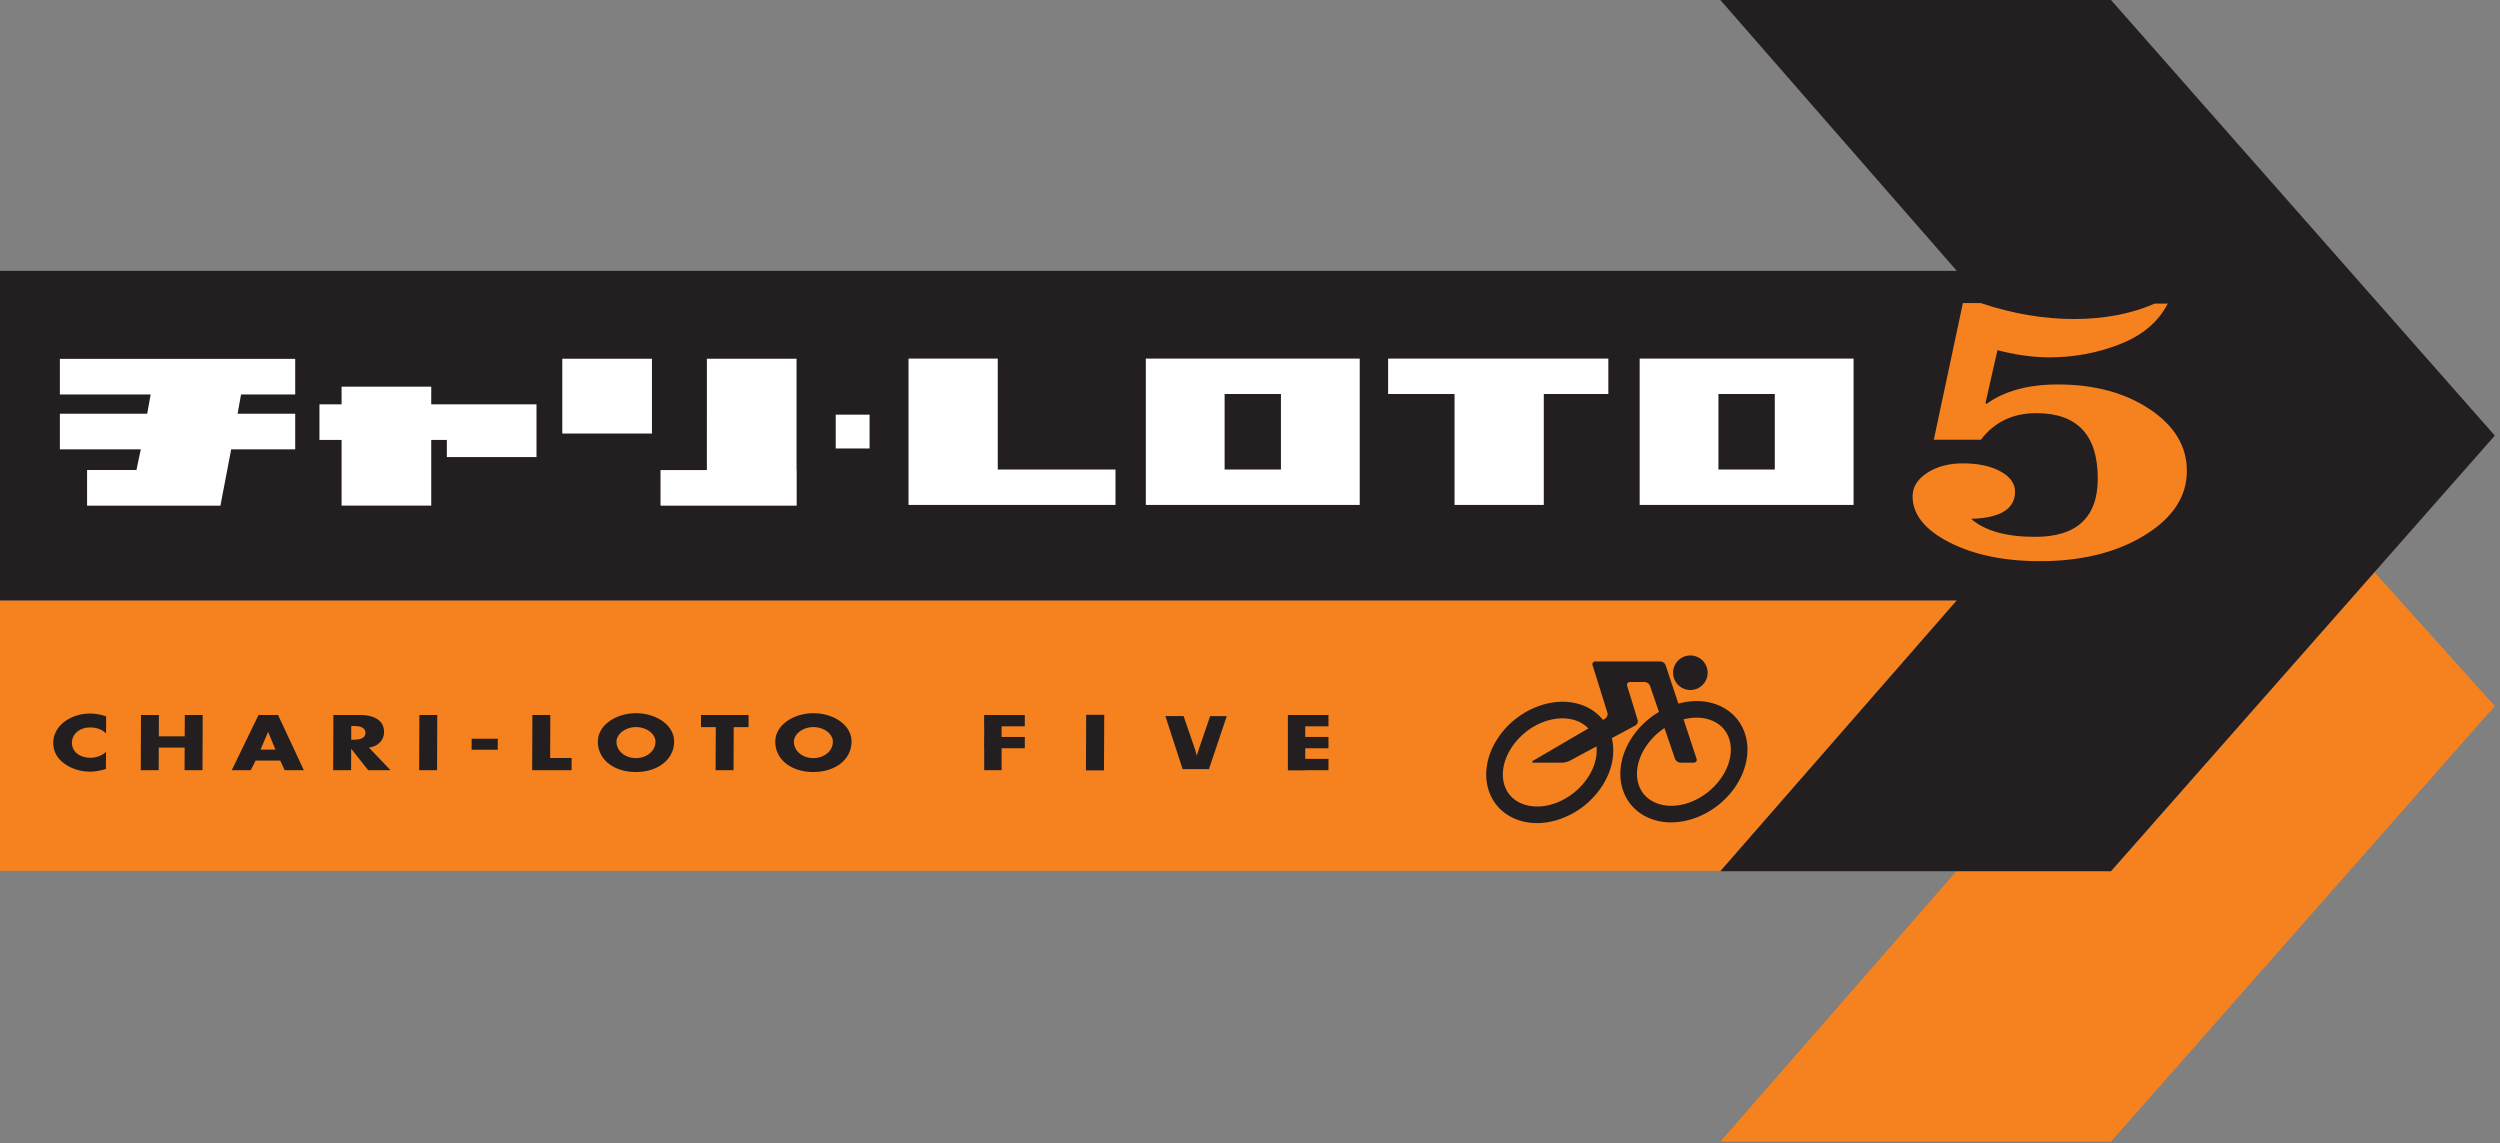
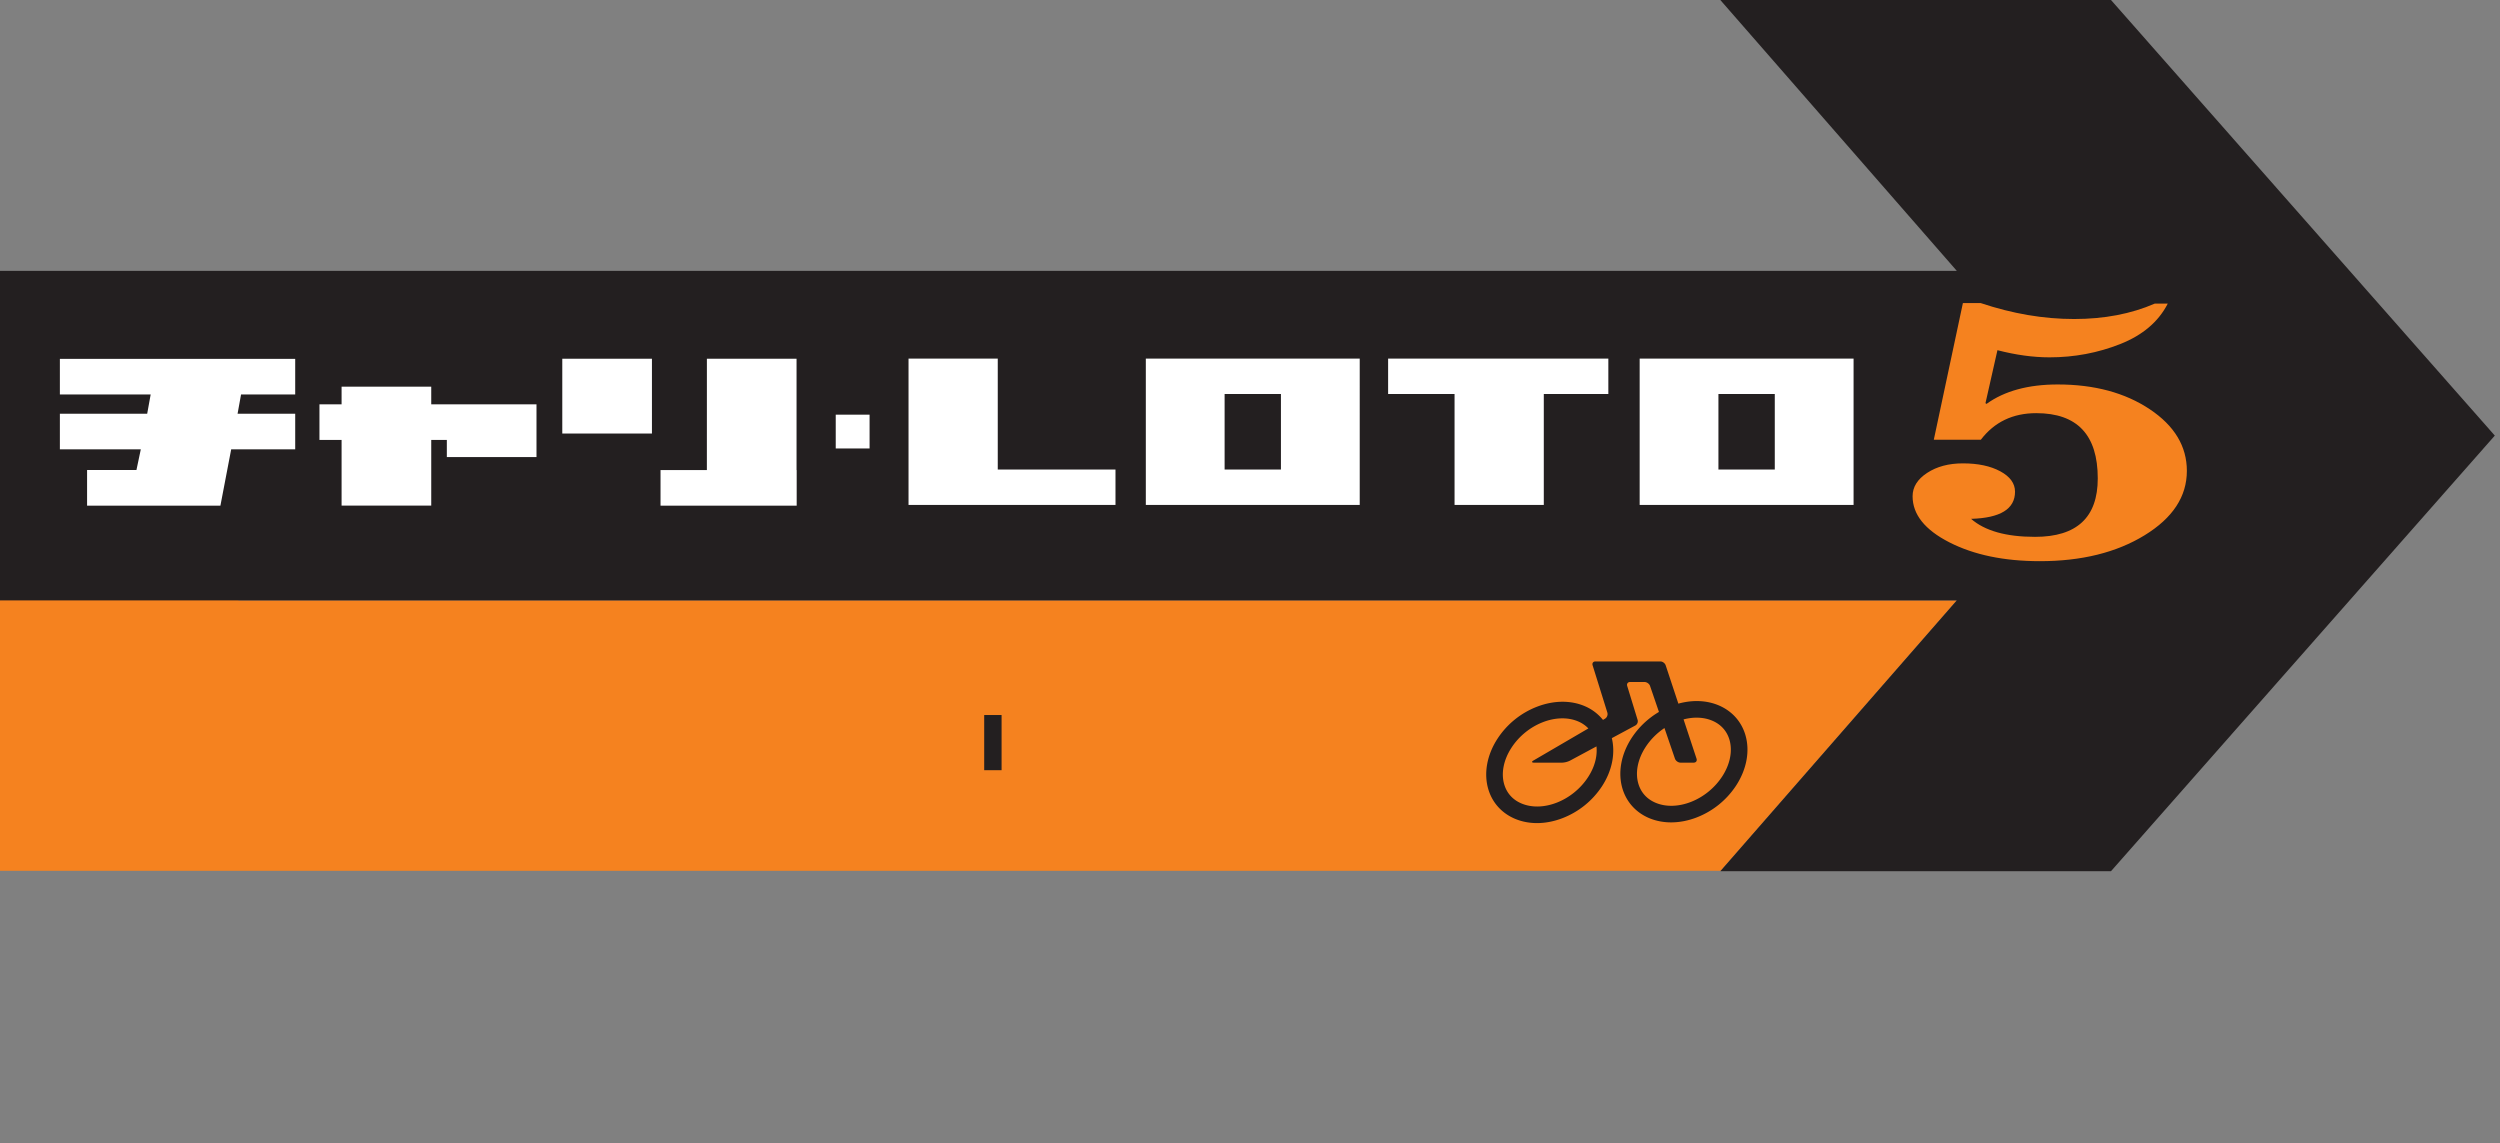
<svg xmlns="http://www.w3.org/2000/svg" viewBox="0 0 409 187" fill-rule="evenodd" clip-rule="evenodd" stroke-linejoin="round" stroke-miterlimit="1.414">
  <rect x="0" y="0" width="409" height="187" fill="#808080" stroke="none" />
  <path fill="none" d="M0 0h408.151v186.769H0z" />
  <g fill-rule="nonzero">
    <path d="M279.419 64.537v-5.822h-38.5v5.82l14.854.002-.569 3.15-14.285-.002v5.821l13.24.004-.711 3.377-8.078.004v5.832l21.813.002 1.763-9.215h10.473v-5.825h-9.428l.569-3.148h8.859z" fill="#fff" />
-     <path d="M0 98.221v44.24h281.505l38.628-44.24H0zM345.357 142.529h-25.284l-38.628 44.24h63.912l62.793-71.261-19.688-21.9-43.105 48.921z" fill="#f5821f" />
+     <path d="M0 98.221v44.24h281.505l38.628-44.24H0zh-25.284l-38.628 44.24h63.912l62.793-71.261-19.688-21.9-43.105 48.921z" fill="#f5821f" />
    <path d="M388.463 93.608l19.688-22.344L345.358 0h-63.913l38.688 44.311H0v53.91h320.133l-38.628 44.24-.06.068h63.913l43.105-48.921z" fill="#231f20" />
    <path fill="#fff" d="M136.726 67.836h5.537v5.537h-5.537zM70.551 63.254l-14.668.002v2.894h-3.621v5.823l3.621.002v10.742h14.668V71.973l2.551-.004v2.81l14.668.002V66.15H70.551v-2.896zM91.99 58.692h14.668V70.93H91.99zM130.316 76.904V58.691h-14.668l-.004 18.213h-7.582v5.822h22.275v-5.822h-.021zM48.295 64.537v-5.822h-38.5v5.82l14.854.002-.569 3.15-14.285-.002v5.821l13.24.004-.711 3.377-8.078.004v5.832l21.813.002 1.763-9.215h10.473v-5.825h-9.428l.569-3.148h8.859zM237.965 58.668h-10.869v5.791h10.869v18.152h14.6V64.459h10.56v-5.791h-25.16zM200.346 58.668h-12.889v23.943h34.994V58.668h-22.105zm9.215 18.148h-9.215V64.459h9.215v12.357zM290.354 58.668H268.249v23.943h34.996V58.668h-12.891zm0 18.148h-9.219V64.459h9.219v12.357zM163.234 58.668h-14.598v23.943h33.858v-5.795h-19.26V58.668z" />
    <path d="M321.128 49.586h2.925c5.19 1.738 10.281 2.605 15.272 2.605 4.925 0 9.322-.839 13.189-2.519h2.132c-1.517 2.959-4.107 5.164-7.771 6.613-3.663 1.451-7.522 2.176-11.58 2.176-2.674 0-5.511-.391-8.514-1.17l-1.959 8.672.174.113c2.941-2.119 6.825-3.177 11.653-3.177 5.981 0 10.998 1.349 15.047 4.048 4.048 2.702 6.074 6.065 6.074 10.09 0 4.199-2.304 7.709-6.916 10.535-4.613 2.825-10.323 4.235-17.131 4.235-5.851 0-10.784-1.026-14.801-3.076-4.017-2.051-6.024-4.567-6.024-7.543 0-1.506.792-2.782 2.378-3.821 1.588-1.041 3.537-1.56 5.852-1.56 2.48 0 4.519.433 6.124 1.302 1.603.87 2.405 1.981 2.405 3.334 0 2.825-2.397 4.303-7.191 4.438 2.249 1.965 5.736 2.947 10.463 2.947 6.844 0 10.263-3.185 10.263-9.56 0-7.118-3.352-10.676-10.061-10.676-3.833 0-6.856 1.451-9.069 4.351h-7.693l4.759-22.357z" fill="#f5821f" />
    <path d="M285.529 120.186c-.66-2.174-2.195-3.871-4.322-4.777-1.979-.846-4.297-.938-6.627-.293l-2.071-6.258c-.117-.354-.501-.645-.857-.645h-10.639c-.375 0-.58.289-.457.643l2.41 7.728a.895.895 0 0 1-.38.993l-.338.199a7.665 7.665 0 0 0-2.985-2.252c-2.302-.983-5.064-.953-7.771.08a13.566 13.566 0 0 0-6.49 5.23c-1.748 2.682-2.295 5.717-1.5 8.331.66 2.175 2.195 3.871 4.322 4.777 2.303.982 5.064.955 7.771-.08a13.572 13.572 0 0 0 6.491-5.229c1.648-2.529 2.213-5.367 1.609-7.873l3.848-2.07a.802.802 0 0 0 .357-.959l-1.689-5.508c-.112-.357.103-.648.476-.648h2.358c.375 0 .779.289.902.642l1.457 4.256a13.576 13.576 0 0 0-4.459 4.244c-1.748 2.682-2.295 5.719-1.5 8.332.662 2.174 2.197 3.871 4.322 4.778 2.303.98 5.063.953 7.772-.08a13.573 13.573 0 0 0 6.49-5.231c1.748-2.682 2.295-5.717 1.5-8.33m-24.939 5.5a9.622 9.622 0 0 1-.784 1.459c-2.515 3.863-7.412 5.787-10.914 4.293-1.394-.594-2.357-1.654-2.787-3.064-.56-1.842-.131-4.047 1.176-6.053 2.516-3.862 7.412-5.787 10.914-4.293.656.279 1.207.67 1.662 1.144l-8.994 5.252c-.322.19-.281.346.094.346h4.599a3.24 3.24 0 0 0 1.282-.322l4.343-2.336c.123 1.138-.076 2.367-.591 3.574m21.943-.117a9.627 9.627 0 0 1-.783 1.461c-2.516 3.861-7.412 5.787-10.914 4.293-1.395-.594-2.358-1.655-2.787-3.065-.559-1.843-.131-4.049 1.177-6.054a10.93 10.93 0 0 1 3.08-3.096l1.719 5.019c.127.354.535.643.91.643h2.153c.375 0 .586-.291.468-.646l-2.125-6.43c1.631-.424 3.285-.391 4.709.217 1.393.595 2.356 1.656 2.785 3.066.426 1.404.28 3.016-.392 4.592" fill="#231f20" />
-     <path d="M277.68 112.645a2.825 2.825 0 1 0-2.273-5.173 2.825 2.825 0 0 0 2.273 5.173M17.353 120.006c-.596-.645-1.568-.996-2.57-.996-1.795 0-3.012 1.103-3.016 2.502-.008 1.426 1.215 2.455 3.041 2.455.959 0 1.916-.371 2.533-.957l-.013 2.81c-.973.241-1.678.422-2.59.422-1.569 0-3.065-.476-4.229-1.328-1.236-.9-1.801-2.076-1.795-3.414.004-1.228.592-2.42 1.674-3.303 1.111-.908 2.715-1.459 4.301-1.459.941 0 1.809.168 2.674.454l-.01 2.814zM30.218 120.459l.014-3.484h2.931l-.035 9.027h-2.933l.013-3.699h-4.232l-.016 3.699h-2.931l.037-9.027h2.933l-.017 3.484h4.236zM41.812 124.432l-.785 1.57h-3.111l4.375-9.027h3.199l4.217 9.027H46.58l-.731-1.57h-4.037zm2.068-4.668h-.031l-1.223 2.873h2.44l-1.186-2.873zM63.888 126.002h-3.652l-2.752-3.473h-.028l-.017 3.473h-2.934l.039-9.027h4.383c2.229 0 3.914.851 3.908 2.779-.004 1.244-.877 2.322-2.478 2.549l3.531 3.699zm-6.43-4.982h.285c.957 0 2.038-.141 2.04-1.123.003-.979-1.073-1.125-2.03-1.125h-.285l-.01 2.248zM71.501 126.002h-2.932l.039-9.027h2.93l-.037 9.027zM81.442 120.859l-.01 1.795h-4.279l.01-1.795h4.279zM90.003 124.014h3.516l-.008 1.988h-6.449l.037-9.027h2.933l-.029 7.039zM104.058 118.953c1.75 0 3.182 1.135 3.178 2.381-.008 1.555-1.449 2.691-3.199 2.691-1.75 0-3.182-1.136-3.176-2.691.006-1.246 1.447-2.381 3.197-2.381m.006-2.273c-3.246 0-6.244 1.912-6.254 4.644-.014 2.918 2.596 4.977 6.217 4.977 3.621 0 6.246-2.059 6.261-4.977.01-2.732-2.976-4.644-6.224-4.644M120.007 126.002h-2.936l.032-7.039h-2.422l.006-1.988h7.781l-.01 1.988h-2.424l-.027 7.039zM133.081 118.953c1.75 0 3.182 1.135 3.178 2.381-.006 1.555-1.449 2.691-3.198 2.691-1.751 0-3.183-1.136-3.175-2.691.006-1.246 1.445-2.381 3.195-2.381m.008-2.273c-3.242 0-6.244 1.912-6.254 4.644-.016 2.918 2.596 4.977 6.219 4.977 3.617 0 6.246-2.059 6.257-4.977.01-2.732-2.974-4.644-6.222-4.644M180.612 126.037h-2.953l.039-9.094h2.955l-.041 9.094zM200.696 117.158l-2.912 8.676h-4.307l-2.824-8.69h2.98l1.534 4.457c.238.69.451 1.336.619 1.969h.043c.168-.633.392-1.279.631-1.969l1.517-4.443h2.719zM210.75 116.976h6.588v1.85h-6.588zM210.75 120.564h6.588v1.85h-6.588zM210.75 124.156h6.588v1.848h-6.588z" fill="#231f20" />
-     <path fill="#231f20" d="M210.696 116.977h2.844v9.027h-2.844zM161.071 116.976h6.588v1.85h-6.588zM161.071 120.564h6.588v1.85h-6.588z" />
    <path fill="#231f20" d="M161.015 116.977h2.844v9.027h-2.844z" />
  </g>
</svg>